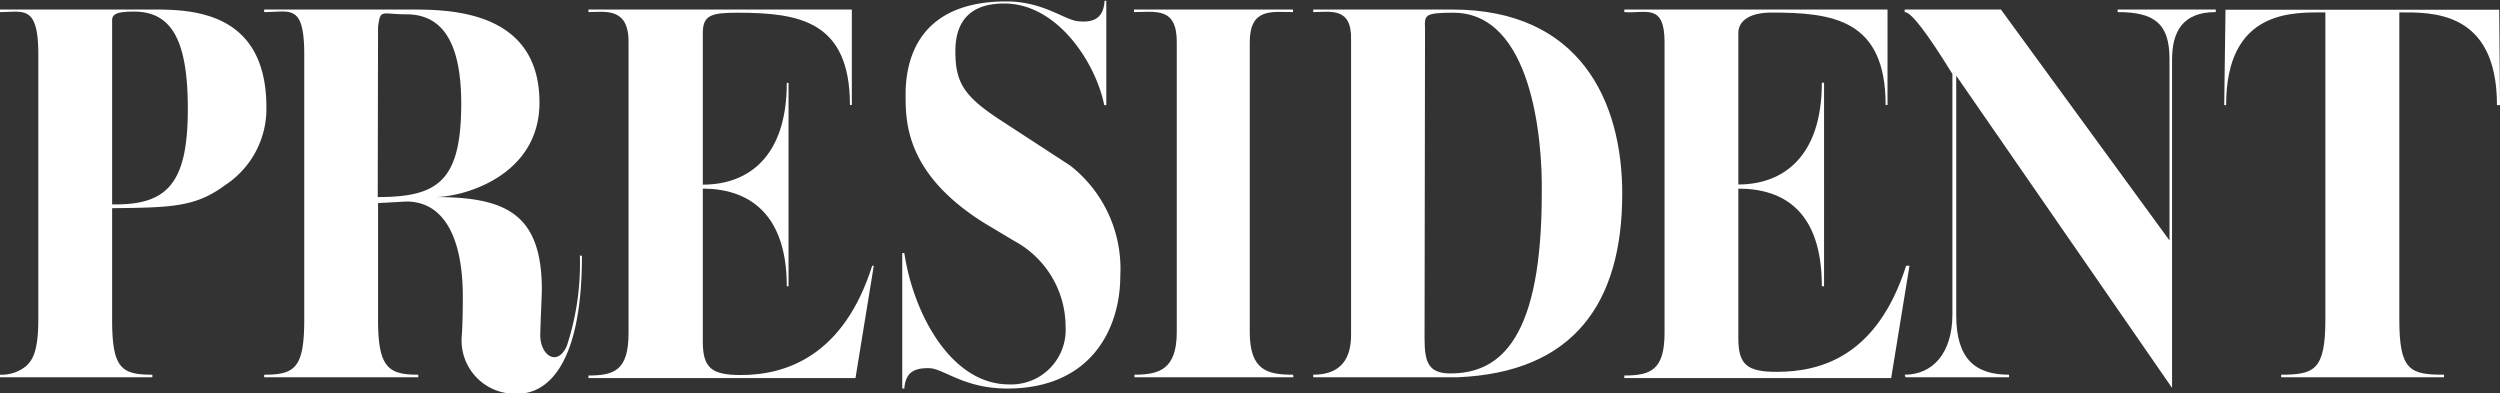
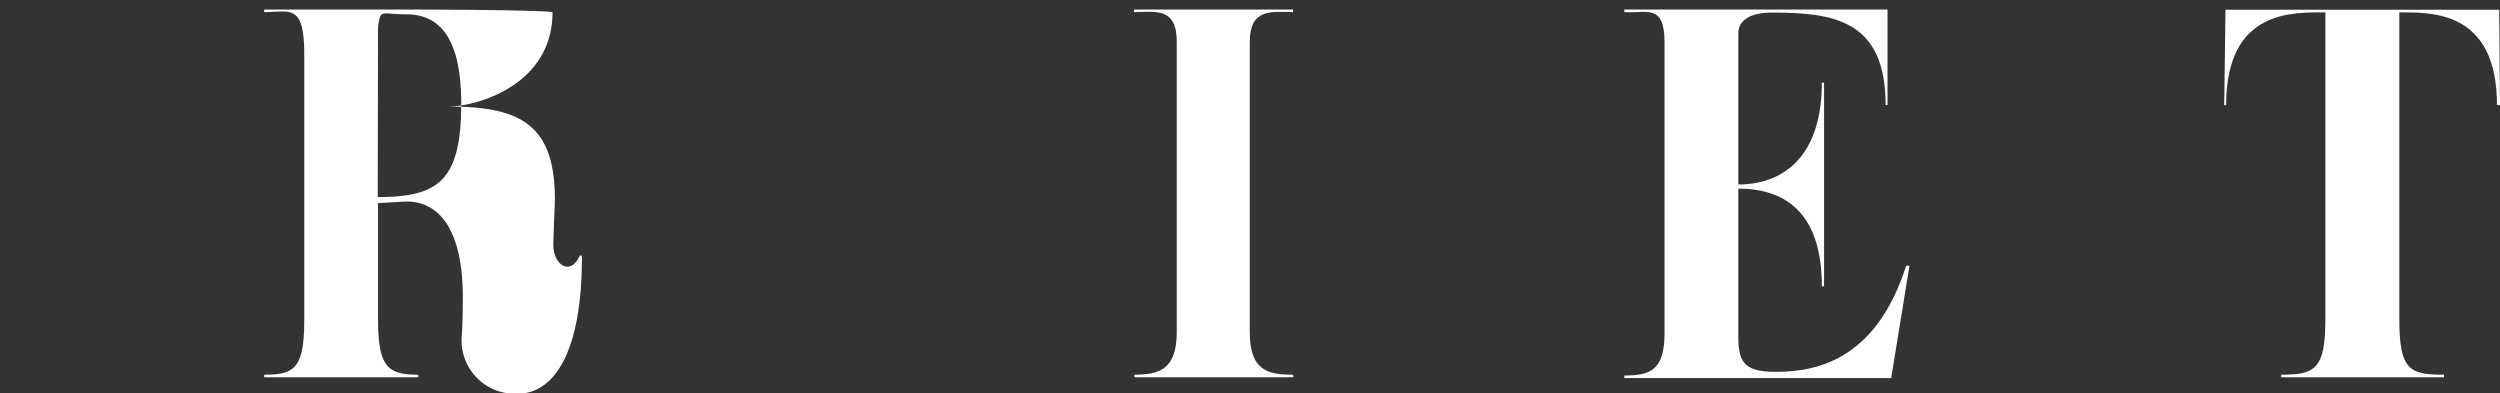
<svg xmlns="http://www.w3.org/2000/svg" viewBox="0 0 157.19 24.72">
  <rect x="0" y="0" width="157.19" height="24.72" fill="#333333" stroke="none" />
  <defs>
    <style>.cls-1{fill:#fff;}</style>
  </defs>
  <title>president</title>
  <g id="Layer_2" data-name="Layer 2">
    <g id="レイヤー_1" data-name="レイヤー 1">
-       <path class="cls-1" d="M37,.6H53.56v6h-.12C53.44,1.3,50.22.8,46.35.8c-1.64,0-2.16.16-2.16,1.28v9.53c2.84,0,5.28-1.73,5.28-6.4h.11V18h-.11c0-4.63-2.45-6.14-5.28-6.14v9.61c0,1.66.54,2.11,2.4,2.11,2.81,0,6.45-1.18,8.25-6.87h.1l-1.15,7.06H37v-.16c1.65,0,2.52-.34,2.52-2.68V2.65C39.54.42,38,.76,37,.76Z" />
-       <path class="cls-1" d="M69.43,6.61C68.91,4,66.52.22,63.14.22c-1.5,0-3.07.55-3.07,3,0,2,.54,2.86,3,4.44l4.22,2.75a8.23,8.23,0,0,1,3.15,6.93c0,3.32-1.83,7.09-7.11,7.09-2.72,0-4-1.26-4.9-1.28s-1.49.22-1.57,1.28h-.13V15.91h.13c.57,3.81,2.94,8.26,6.58,8.26A3.43,3.43,0,0,0,67,20.54a6.13,6.13,0,0,0-3.21-5.38L61.85,14c-4.91-3.09-4.91-6.33-4.91-8.06,0-2.3.89-5.85,6.34-5.85,2.29,0,3.64,1.15,4.47,1.24,1,.12,1.64-.18,1.7-1.28h.11V6.61Z" />
      <path class="cls-1" d="M81.33,23.72h-10v-.16c1.56,0,2.66-.34,2.66-2.68V2.65C74,.42,72.64.76,71.3.76V.6h10V.76c-1.3,0-2.72-.29-2.72,1.89V20.88c0,2.42,1.12,2.68,2.72,2.68Z" />
      <path class="cls-1" d="M102.13.6h16.55v6h-.12c0-5.36-3.29-5.81-7.16-5.81-1.58,0-2.1.65-2.1,1.28v9.53c2.75,0,5.25-1.68,5.25-6.4h.14V18h-.14c0-4.73-2.41-6.14-5.25-6.14v9.41c0,1.66.55,2.11,2.41,2.11,2.81,0,6.33-1,8.14-6.67h.21l-1.15,7.06H102.13v-.16c1.65,0,2.53-.34,2.53-2.68V2.65c0-2.49-1.21-1.78-2.53-1.89Z" />
-       <path class="cls-1" d="M119.76,23.56c1.72,0,3-1.31,3-3.8V4.65c-1.61-2.6-2.59-3.89-3-3.89V.6h6.05l10.6,14.52V3.7c0-2.26-1-2.94-3.26-2.94V.6h6.17V.76c-2.07,0-2.75,1.21-2.75,3V24.39L123,4.76H123V19.83c0,2.71,1.17,3.73,3.32,3.73v.16h-6.51Z" />
      <path class="cls-1" d="M153.67,23.72H143.43v-.16c2.09,0,2.78-.3,2.78-3.47V.78c-2,0-6.24-.22-6.24,5.83h-.12l.08-6h17.21l.05,6H157c0-6-4.17-5.83-6.14-5.83V20.09c0,3.21.67,3.47,2.81,3.47Z" />
-       <path class="cls-1" d="M0,23.56A2.43,2.43,0,0,0,1.66,23c.35-.34.75-.83.75-2.94V3.44C2.41.28,1.48.76,0,.76V.6H9.23c2.3,0,7.52-.22,7.52,6.15a5.73,5.73,0,0,1-2.61,4.9c-1.84,1.36-3.3,1.4-7.09,1.44v7c0,3.05.56,3.47,2.53,3.47v.16H0ZM7.05,12.85c3.47.07,4.76-1.32,4.76-6,0-4.29-1-6.12-3.38-6.12-1,0-1.38.12-1.38.54Z" />
-       <path class="cls-1" d="M82.57,23.56c1.81,0,2.38-1.09,2.38-2.49V2.5C85,.42,83.65.76,82.57.76V.6h8.75C99.35.6,102,6.37,102,12.18c0,6.93-3.1,11.23-10.33,11.54H82.57Zm7-2.27c0,1.51.26,2.19,1.63,2.19,3.22,0,5.74-2.32,5.74-11.32C97,8.73,96.31.8,91.38.8c-1.84,0-1.81.16-1.78,1Z" />
-       <path class="cls-1" d="M36.46,16.06a16.6,16.6,0,0,1-.82,5.69c-.59,1.33-1.66.6-1.67-.65,0-.42.1-2.73.1-2.85,0-4.77-2.2-5.86-6.71-5.86,1.75,0,6.56-1.31,6.56-5.94C33.92.64,28.24.6,25.84.6H16.61V.76c1.64,0,2.52-.56,2.52,2.68V20.09c0,3.05-.59,3.47-2.52,3.47v.16H26.3v-.16c-1.89,0-2.53-.45-2.53-3.47V12.77l1.78-.1c2.3,0,3.55,2.16,3.55,6,0,.12,0,1.5-.06,2.39a3.35,3.35,0,0,0,3.55,3.69c1.68,0,4-1.58,4-8.66ZM23.77,1.7c.15-1.17.2-.8,1.78-.8C27.85.9,29,2.72,29,6.52c0,4.9-1.49,5.87-5.25,5.87Z" />
+       <path class="cls-1" d="M36.46,16.06c-.59,1.33-1.66.6-1.67-.65,0-.42.1-2.73.1-2.85,0-4.77-2.2-5.86-6.71-5.86,1.75,0,6.56-1.31,6.56-5.94C33.92.64,28.24.6,25.84.6H16.61V.76c1.64,0,2.52-.56,2.52,2.68V20.09c0,3.05-.59,3.47-2.52,3.47v.16H26.3v-.16c-1.89,0-2.53-.45-2.53-3.47V12.77l1.78-.1c2.3,0,3.55,2.16,3.55,6,0,.12,0,1.5-.06,2.39a3.35,3.35,0,0,0,3.55,3.69c1.68,0,4-1.58,4-8.66ZM23.77,1.7c.15-1.17.2-.8,1.78-.8C27.85.9,29,2.72,29,6.52c0,4.9-1.49,5.87-5.25,5.87Z" />
    </g>
  </g>
</svg>